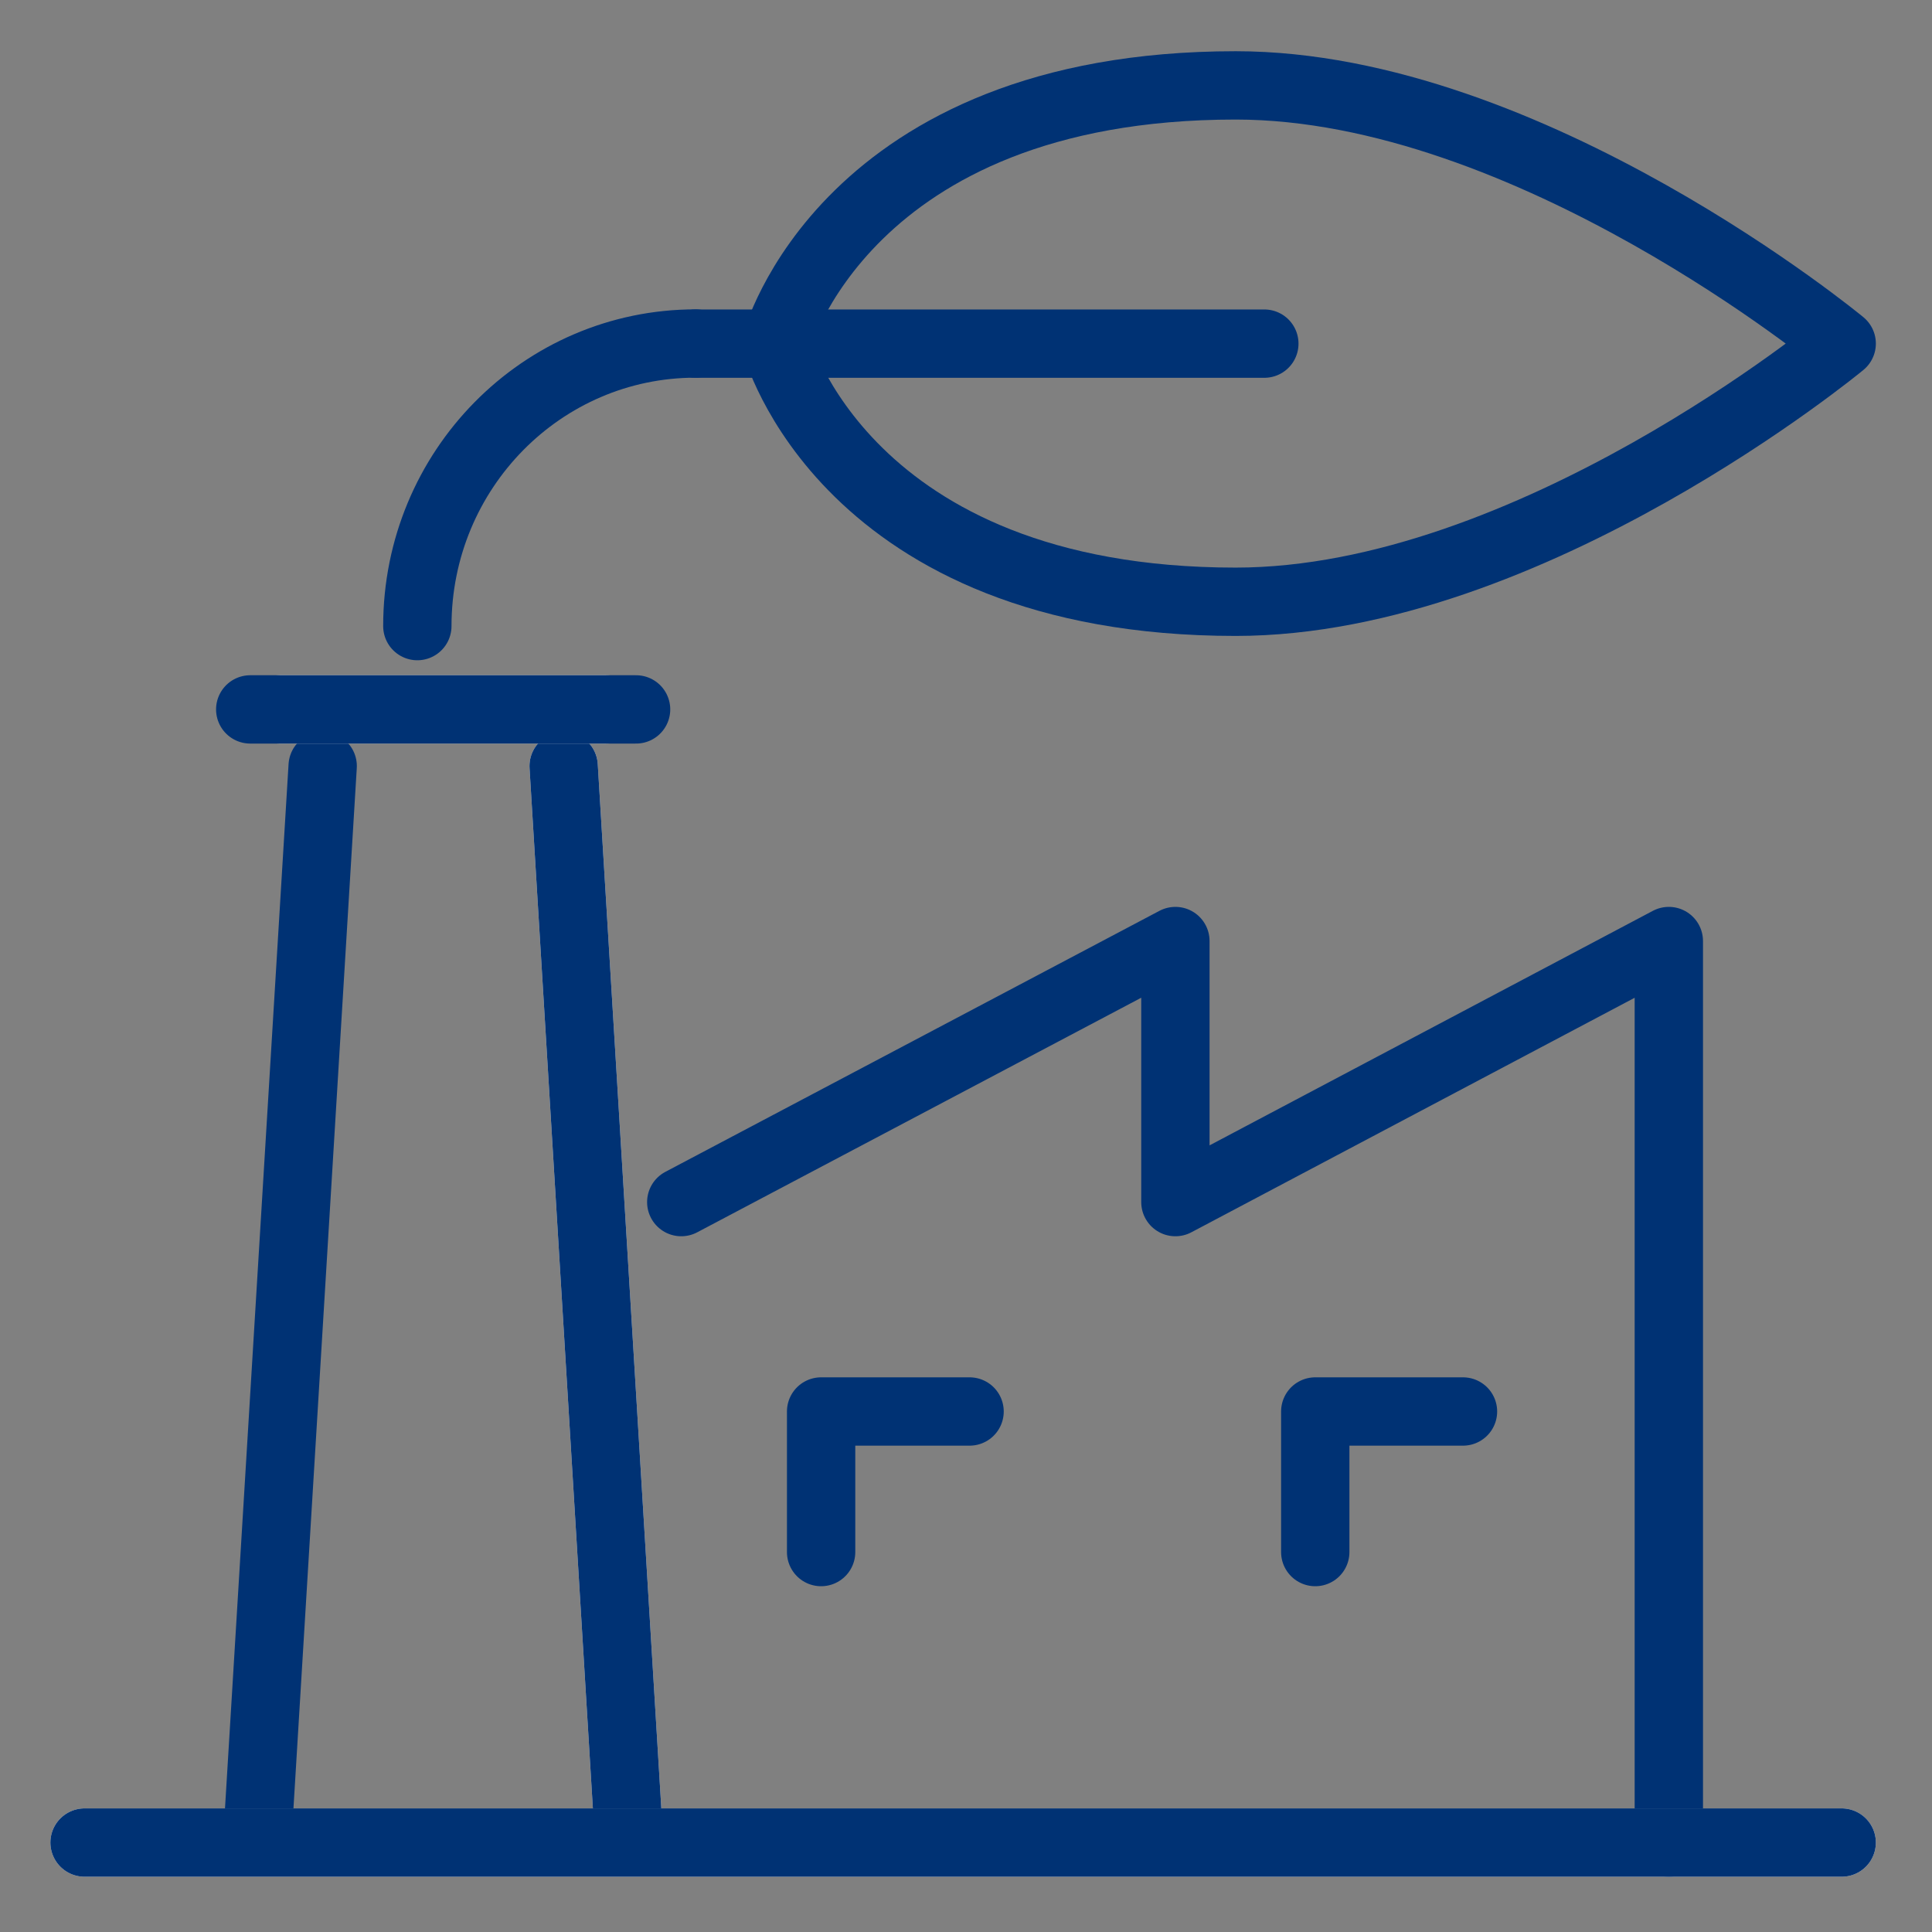
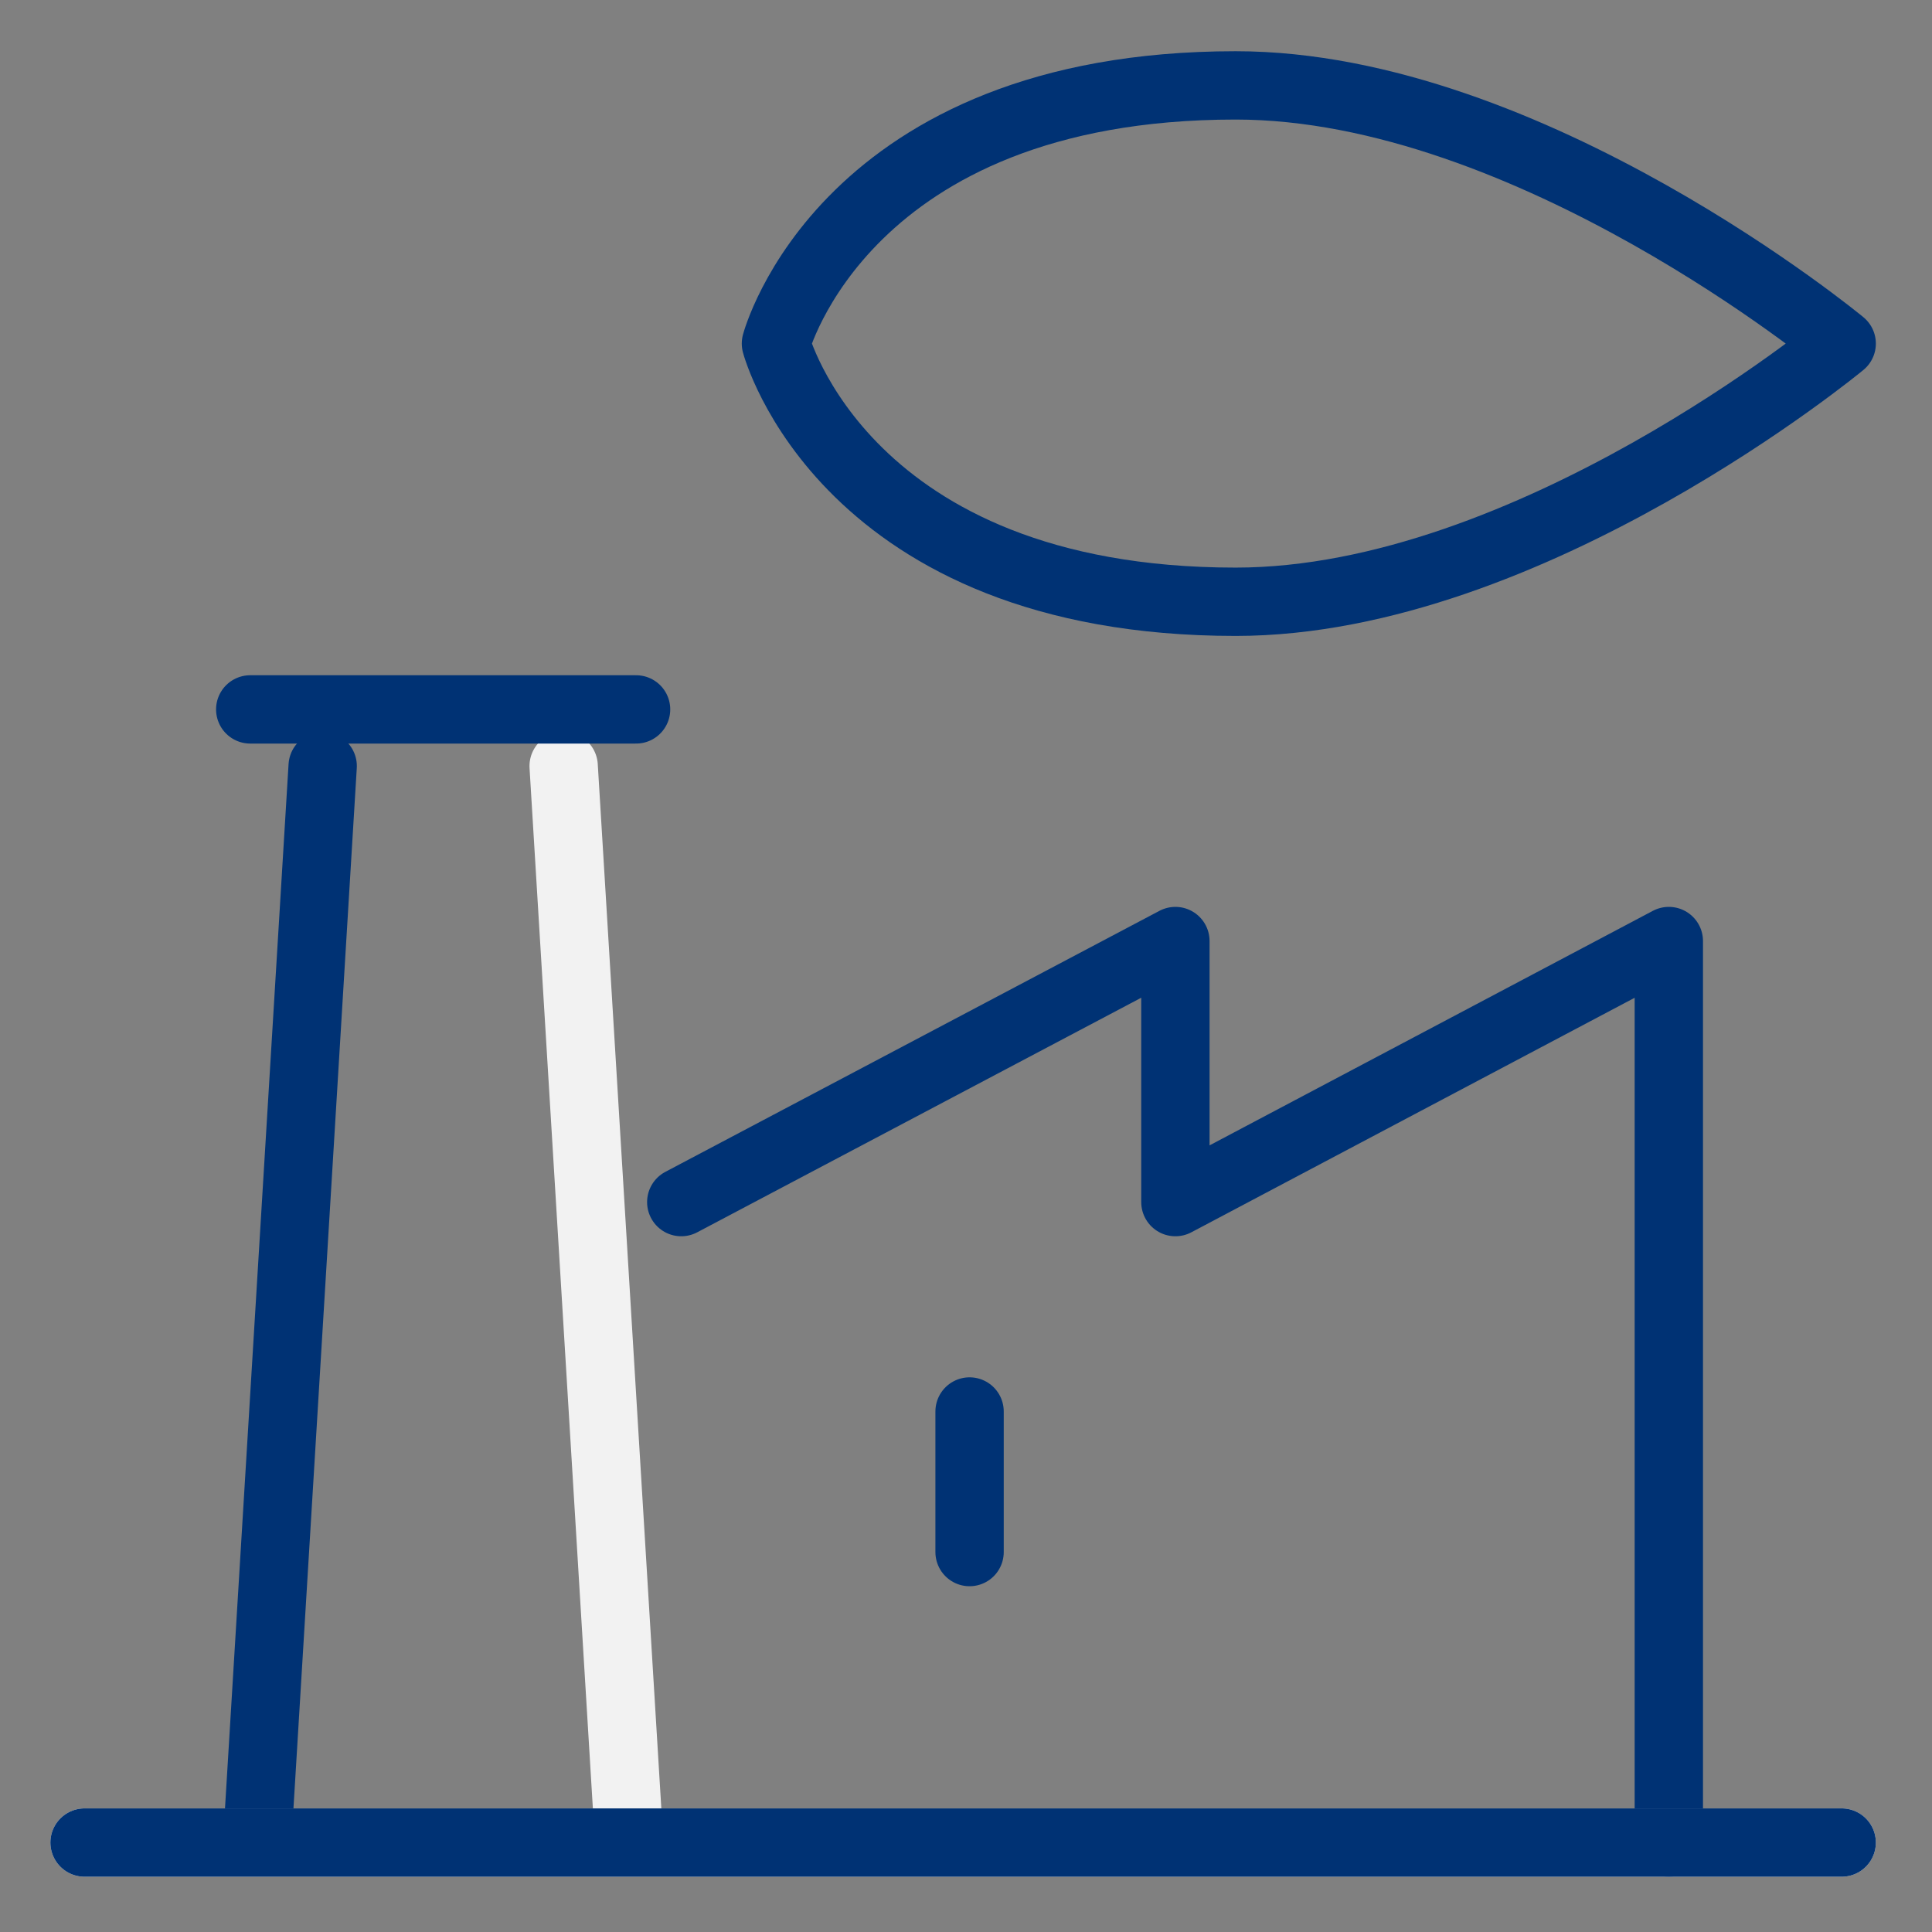
<svg xmlns="http://www.w3.org/2000/svg" width="133" height="133" viewBox="0 0 133 133" fill="none">
  <rect x="0" y="0" width="133" height="133" fill="#808080" stroke="none" />
-   <path d="M47.886 23.648C37.32 23.648 28.73 32.338 28.73 43.101" stroke="#003274" stroke-width="4.704" stroke-linecap="round" stroke-linejoin="round" />
  <path d="M46.898 82.753L80.915 64.782V82.753L114.883 64.782V126.842" stroke="#003274" stroke-width="4.704" stroke-linecap="round" stroke-linejoin="round" />
  <path d="M22.213 52.736L17.72 126.547" stroke="#003274" stroke-width="4.704" stroke-linecap="round" stroke-linejoin="round" />
  <path d="M38.802 52.736L43.295 126.547" stroke="#F2F2F2" stroke-width="4.704" stroke-linecap="round" stroke-linejoin="round" />
-   <path d="M38.802 52.736L43.295 126.547" stroke="#003274" stroke-width="4.704" stroke-linecap="round" stroke-linejoin="round" />
  <path d="M5.821 126.843H126.783" stroke="#F2F2F2" stroke-width="4.704" stroke-linecap="round" stroke-linejoin="round" />
  <path d="M5.821 126.843H126.783" stroke="#003274" stroke-width="4.704" stroke-linecap="round" stroke-linejoin="round" />
-   <path d="M66.746 97.168H56.526V106.845" stroke="#003274" stroke-width="4.704" stroke-linecap="round" stroke-linejoin="round" />
-   <path d="M100.713 97.168H90.543V106.845" stroke="#003274" stroke-width="4.704" stroke-linecap="round" stroke-linejoin="round" />
-   <path d="M41.763 48.836H19.25" stroke="#F2F2F2" stroke-width="4.704" stroke-linecap="round" stroke-linejoin="round" />
+   <path d="M66.746 97.168V106.845" stroke="#003274" stroke-width="4.704" stroke-linecap="round" stroke-linejoin="round" />
  <path d="M43.788 48.836H17.226" stroke="#003274" stroke-width="4.704" stroke-linecap="round" stroke-linejoin="round" />
  <path d="M126.783 23.652C126.783 23.652 105.306 41.426 85.064 41.426C58.106 41.426 53.416 23.652 53.416 23.652C53.416 23.652 58.106 5.878 85.064 5.878C105.306 5.878 126.783 23.652 126.783 23.652Z" stroke="#003274" stroke-width="4.704" stroke-linecap="round" stroke-linejoin="round" />
-   <path d="M87.038 23.656H47.886" stroke="#003274" stroke-width="4.704" stroke-linecap="round" stroke-linejoin="round" />
</svg>